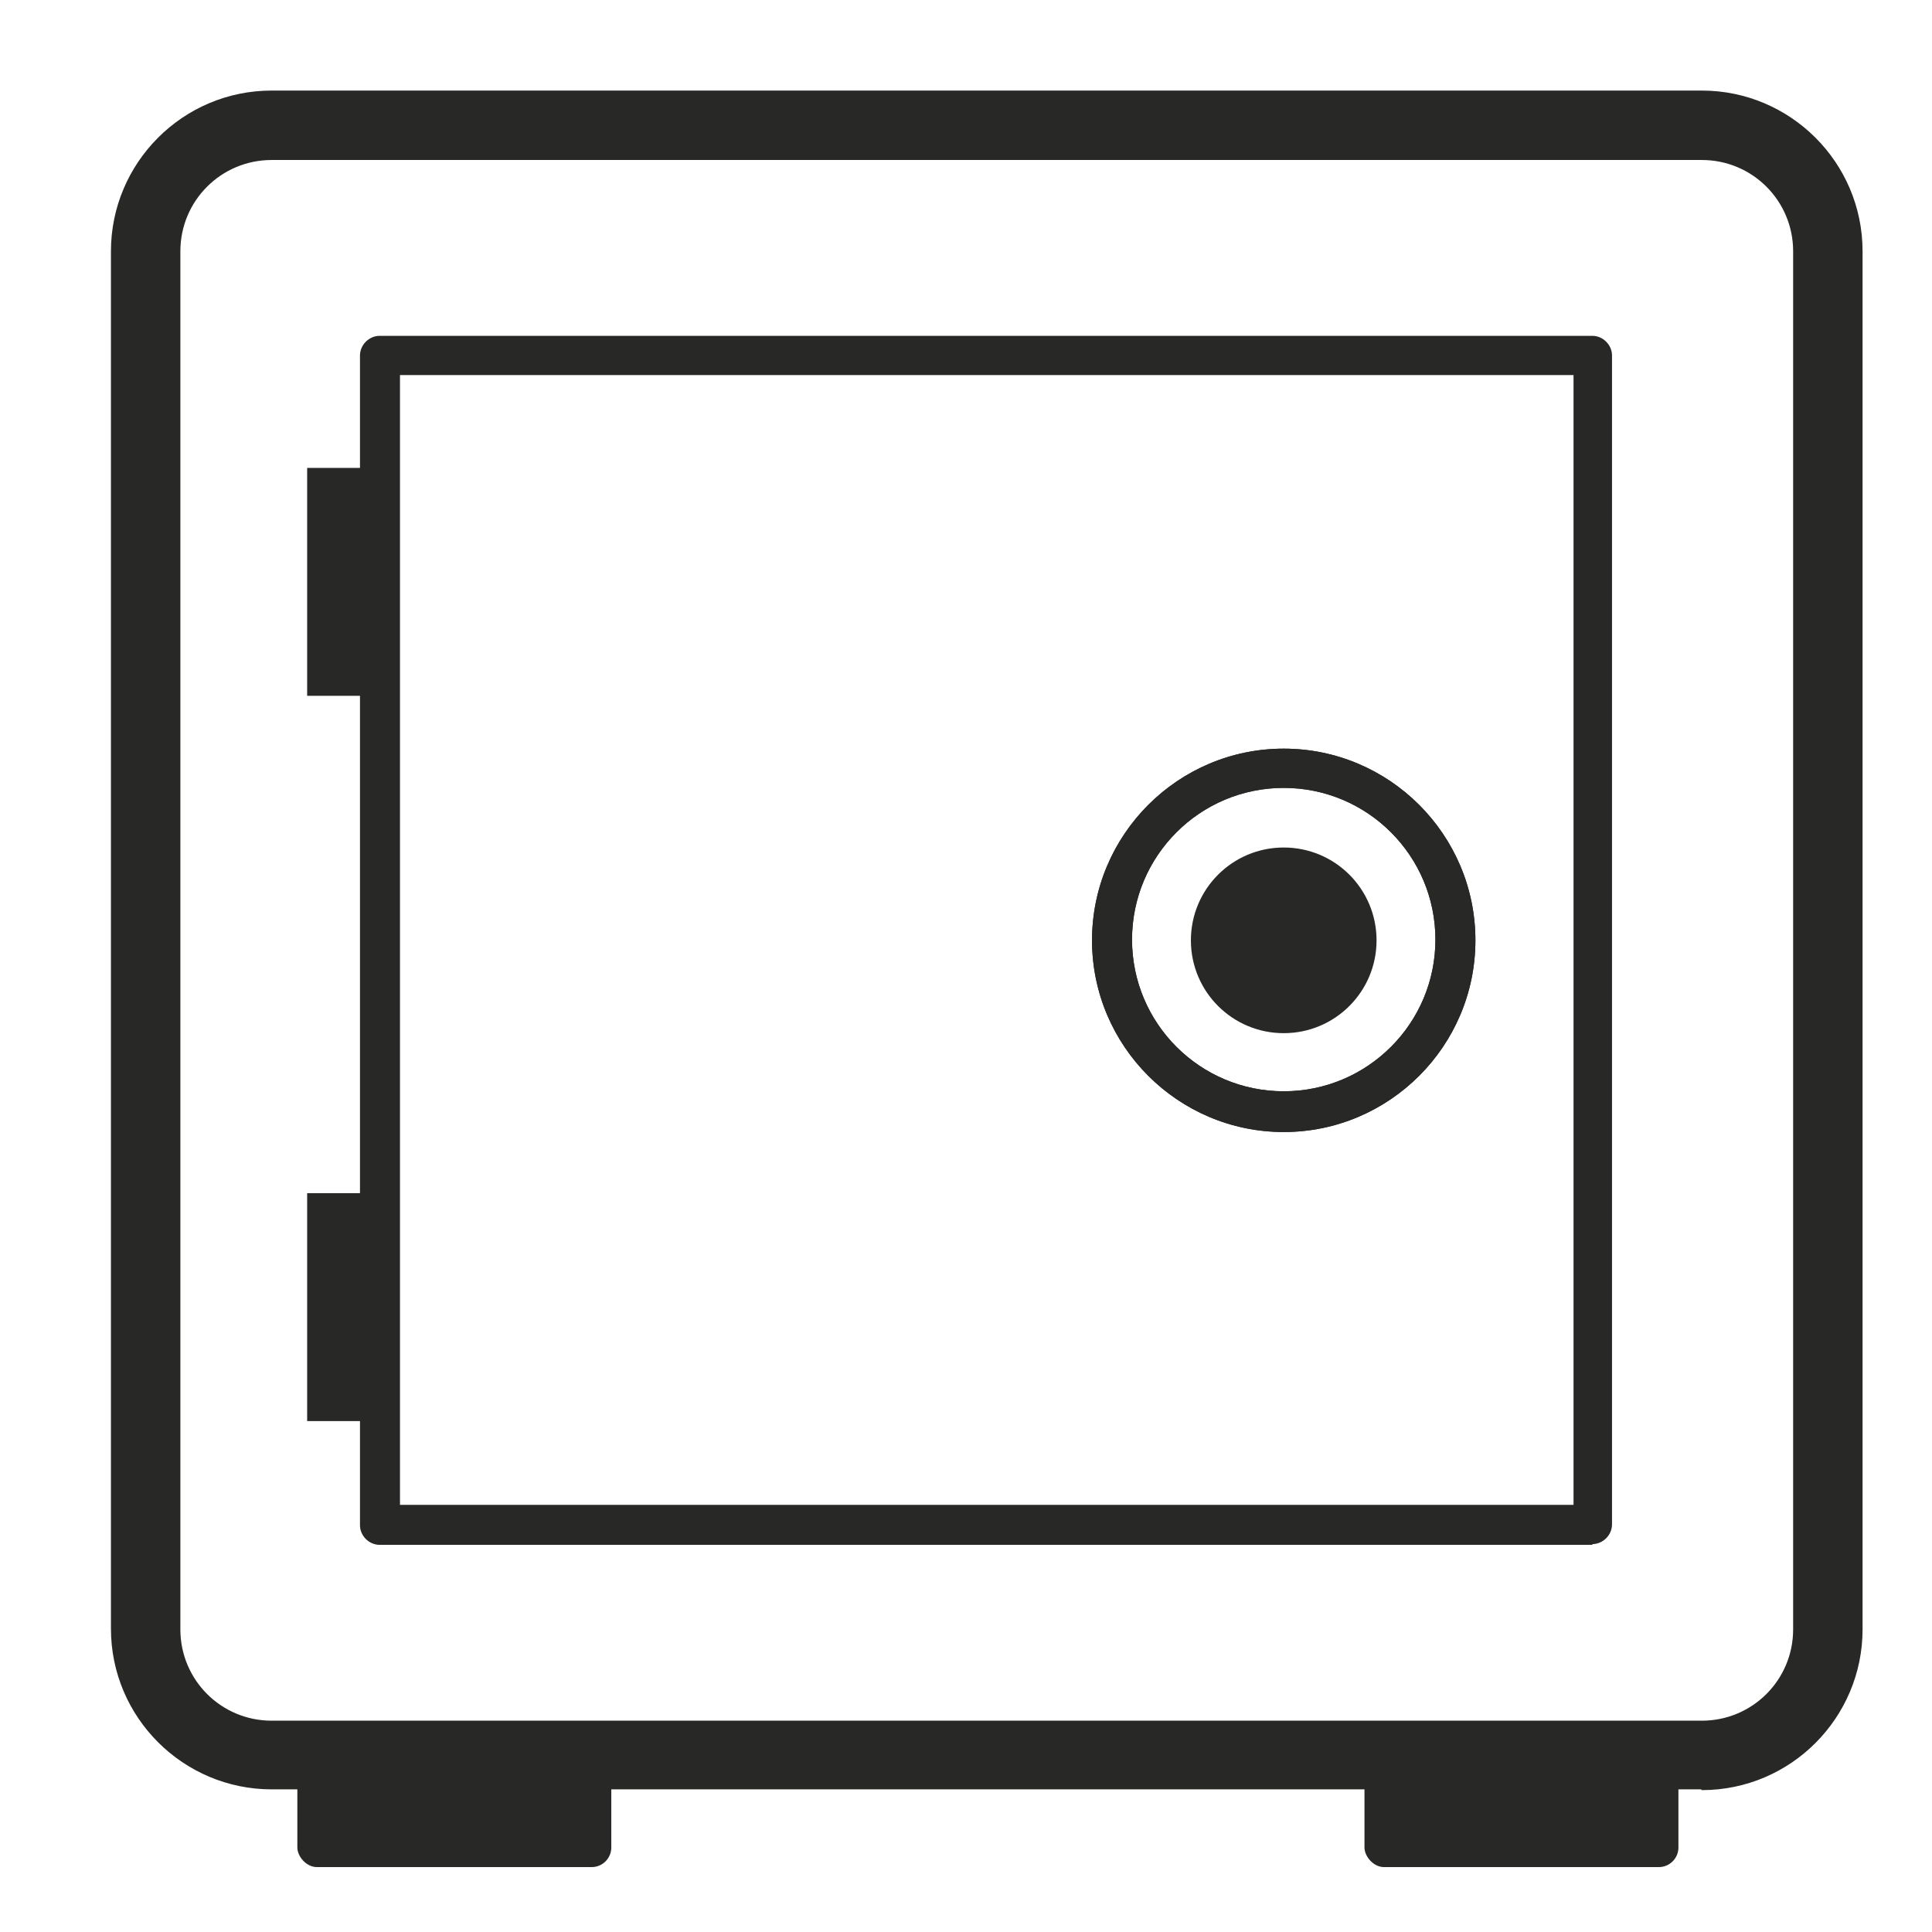
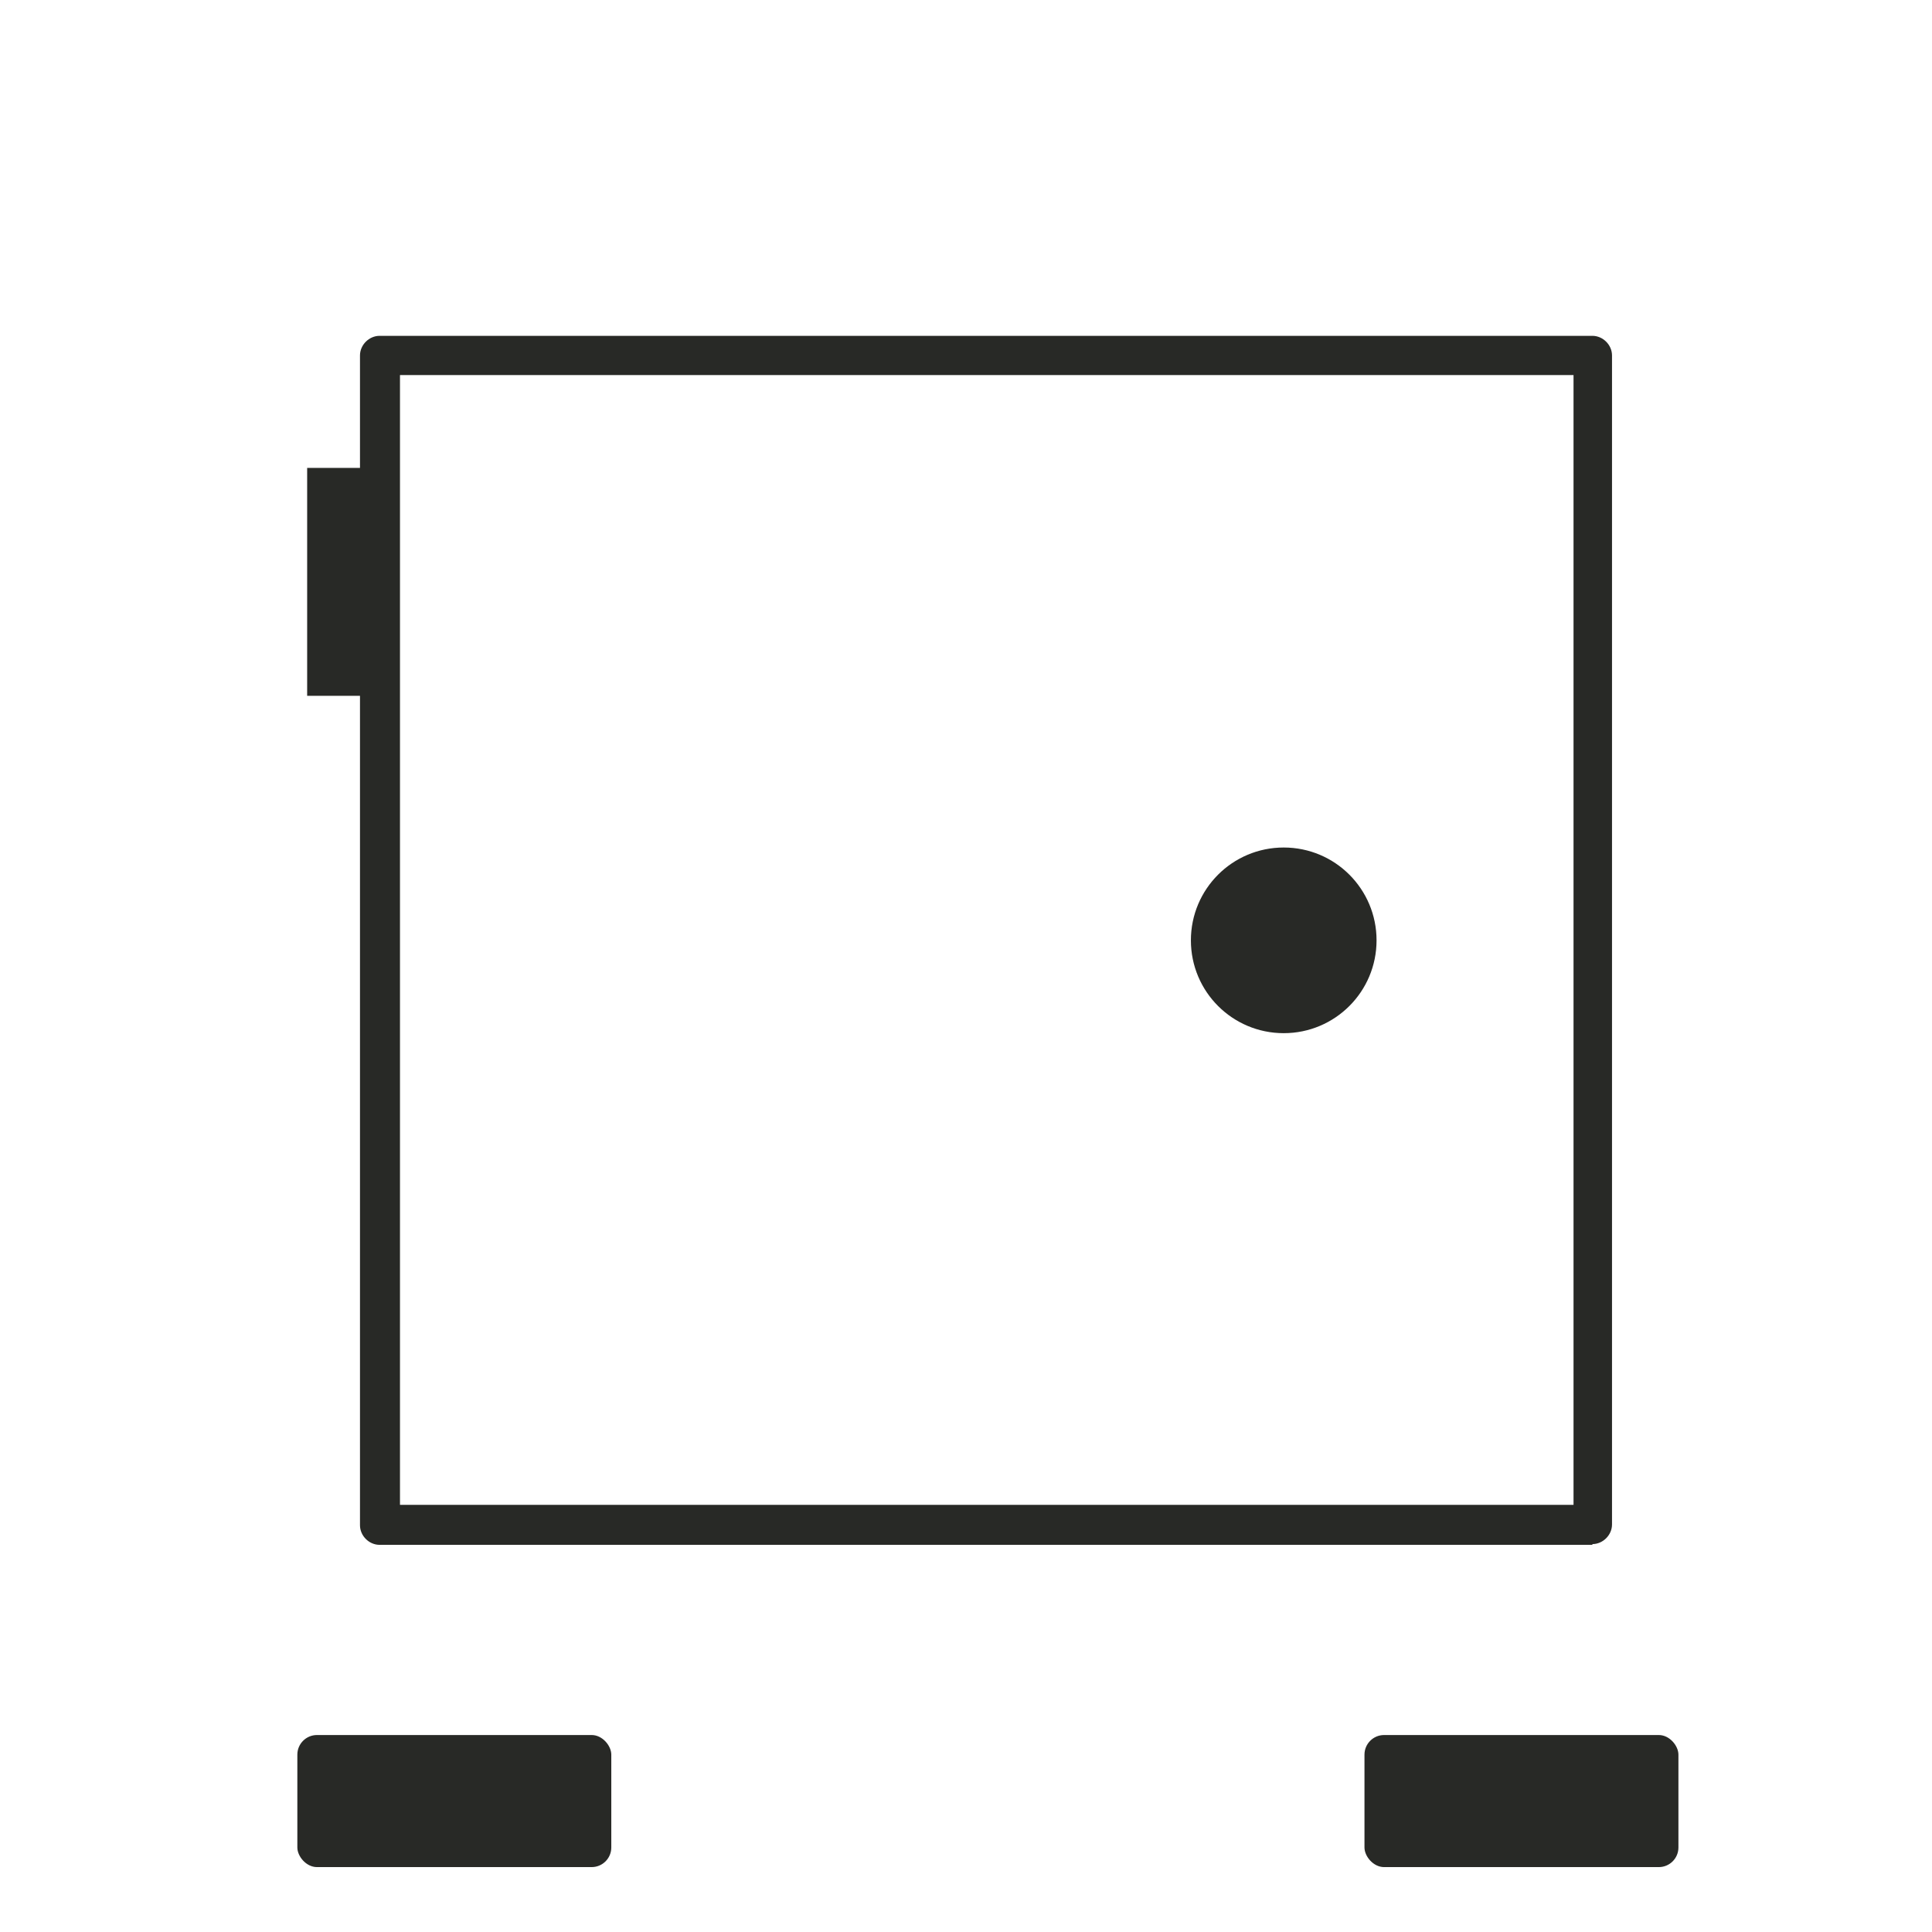
<svg xmlns="http://www.w3.org/2000/svg" viewBox="0 0 256 256">
  <g fill="#282926">
    <path d="m40.7 62h10.5v30.2h-10.5z" />
-     <path d="m40.7 158.1h10.5v30.2h-10.5z" />
    <rect height="17.5" rx="2.6" width="41.6" x="39.4" y="229.9" />
    <rect height="17.5" rx="2.6" width="41.6" x="180.8" y="229.9" />
-     <path d="m225.4 237.1h-189.4c-11.7 0-21.3-9.5-21.3-21.3v-182.5c0-11.7 9.5-21.3 21.3-21.3h189.5c11.7 0 21.3 9.5 21.3 21.3v182.6c0 11.7-9.5 21.3-21.3 21.3zm-189.4-215.9c-6.7 0-12.1 5.4-12.1 12.1v182.6c0 6.7 5.4 12.1 12.1 12.1h189.5c6.7 0 12.1-5.4 12.1-12.1v-182.6c0-6.7-5.4-12.1-12.1-12.1z" />
    <path d="m211 204.7h-160.7c-1.4 0-2.6-1.2-2.6-2.6v-155c0-1.4 1.2-2.6 2.6-2.6h160.7c1.4 0 2.6 1.2 2.6 2.6v154.9c0 1.4-1.2 2.6-2.6 2.6zm-158-5.3h155.5v-149.7h-155.5z" />
-     <path d="m170.1 150c-14 0-25.4-11.4-25.4-25.4s11.4-25.4 25.4-25.4 25.4 11.4 25.4 25.4-11.4 25.4-25.4 25.4zm0-45.6c-11.1 0-20.1 9-20.1 20.1s9 20.1 20.1 20.1 20.1-9 20.1-20.1-9-20.1-20.1-20.1z" />
-     <path d="m170.1 150c-14 0-25.4-11.4-25.4-25.4s11.4-25.4 25.4-25.4 25.4 11.4 25.4 25.4-11.4 25.4-25.4 25.4zm0-45.6c-11.1 0-20.1 9-20.1 20.1s9 20.1 20.1 20.1 20.1-9 20.1-20.1-9-20.1-20.1-20.1z" />
    <path d="m170.1 112.3c-6.8 0-12.3 5.5-12.3 12.3s5.5 12.3 12.3 12.3 12.3-5.5 12.3-12.3-5.5-12.3-12.3-12.3z" />
  </g>
</svg>